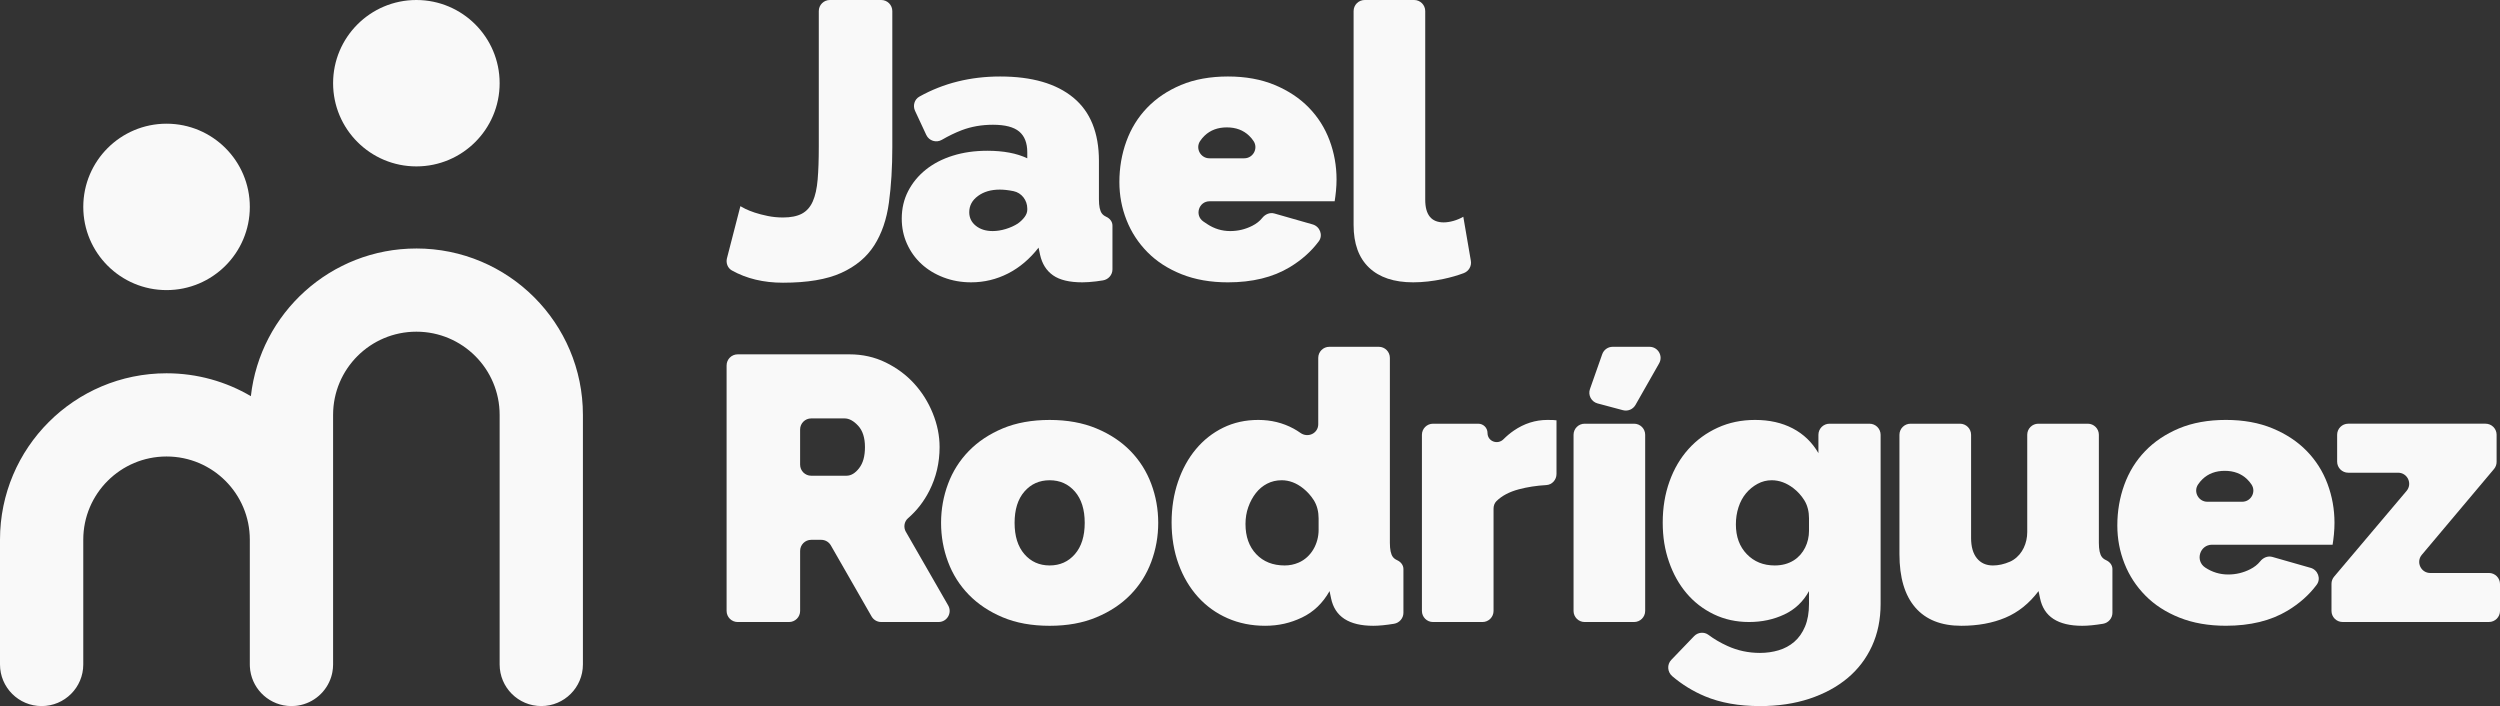
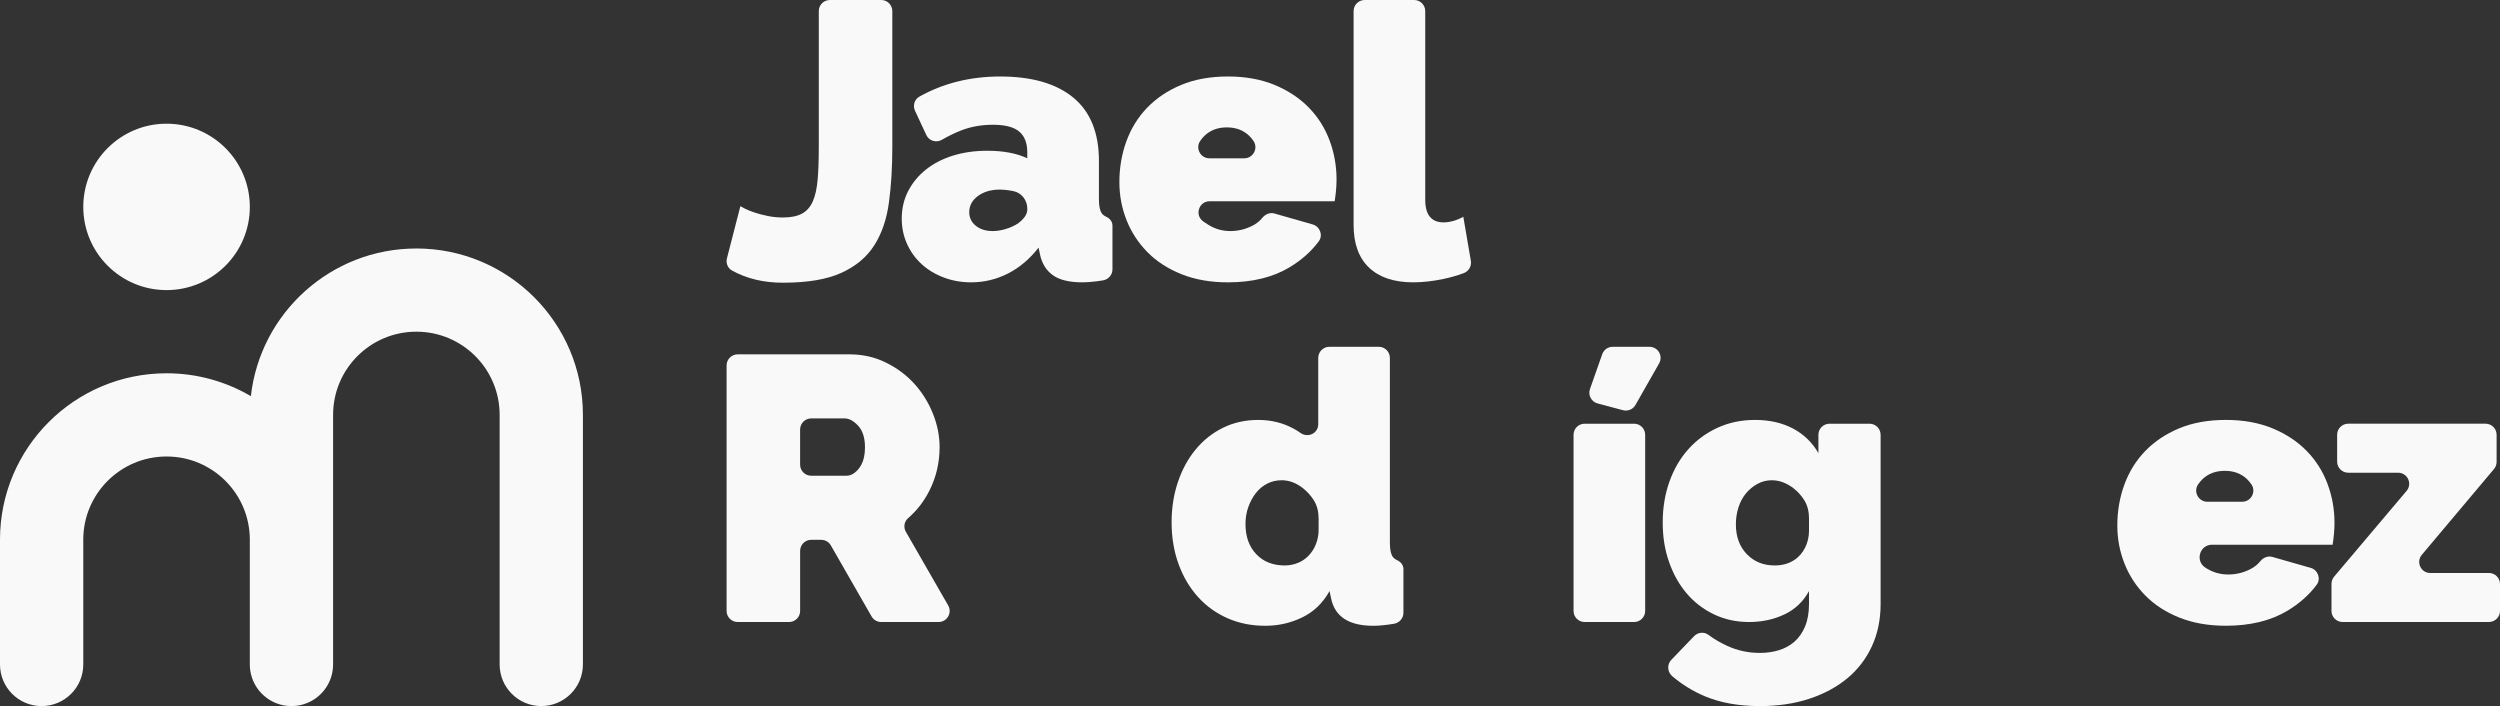
<svg xmlns="http://www.w3.org/2000/svg" id="Camada_1" data-name="Camada 1" viewBox="0 0 2436 688">
  <rect x="0" y="0" width="2436" height="688" fill="#333333" stroke="none" />
  <defs>
    <style>
      .cls-1 {
        fill: #f9f9f9;
      }
    </style>
  </defs>
  <g>
-     <ellipse class="cls-1" cx="405.71" cy="81.07" rx="81.14" ry="81.07" />
    <ellipse class="cls-1" cx="162.29" cy="201.6" rx="81.14" ry="81.07" />
    <path class="cls-1" d="M405.71,242.13c-83.46,0-152.19,62.94-161.26,143.9-24.1-14.17-52.18-22.3-82.17-22.3C72.65,363.73,0,436.32,0,525.87v121.6c0,22.38,18.17,40.53,40.57,40.53s40.57-18.15,40.57-40.53v-121.6c0-44.77,36.33-81.07,81.14-81.07,22.41,0,42.69,9.07,57.38,23.74,14.69,14.67,23.76,34.94,23.76,57.32v121.6c0,.7.02,1.39.05,2.09,1.02,20.03,16.6,36.23,36.37,38.24,1.36.14,2.75.21,4.15.21s2.78-.07,4.15-.21c.79-.08,1.56-.19,2.33-.31,15.31-2.46,27.75-13.46,32.27-27.96.28-.89.51-1.79.73-2.71.15-.62.28-1.25.4-1.89.45-2.42.7-4.91.7-7.46v-121.6s0,0,0,0v-121.6c0-44.77,36.33-81.07,81.14-81.07,22.41,0,42.69,9.07,57.38,23.74,14.69,14.67,23.76,34.94,23.76,57.32v243.2c0,22.38,18.17,40.53,40.57,40.53s40.57-18.15,40.57-40.53v-243.2c0-89.55-72.66-162.13-162.29-162.13Z" />
  </g>
  <g>
    <g>
      <path class="cls-1" d="M858.67,0h-50.05c-5.96,0-10.79,4.83-10.79,10.79v132.44c0,12.49-.37,23.08-1.11,31.77-.74,8.7-2.33,15.8-4.77,21.31-2.45,5.51-6.01,9.49-10.65,11.94-4.65,2.45-10.78,3.67-18.36,3.67-5.14,0-10.1-.49-14.88-1.47-4.78-.98-9-2.08-12.67-3.3-3.68-1.23-6.74-2.45-9.19-3.68-2.45-1.22-4.04-2.08-4.77-2.57l-13.08,50.73c-1.18,4.57.64,9.56,4.75,11.87,14.25,7.98,30.86,11.97,49.84,11.97,23.75,0,42.67-3.18,56.75-9.55,14.08-6.36,24.79-15.3,32.15-26.82,7.34-11.51,12.12-25.41,14.32-41.69,2.21-16.28,3.31-34.35,3.31-54.18V10.79c0-5.96-4.83-10.79-10.79-10.79Z" />
      <path class="cls-1" d="M1077.77,211.14c-1.72-.77-3.06-1.79-4.04-3.08-1.96-2.57-2.93-7.16-2.93-13.78v-37.47c0-27.42-8.33-48-24.98-61.71-16.66-13.72-40.41-20.57-71.27-20.57-29.07,0-55.31,6.54-78.72,19.61-4.83,2.69-6.56,8.81-4.23,13.82l10.97,23.54c2.66,5.7,9.67,7.92,15.11,4.76,6.68-3.87,13.15-7,19.39-9.38,9.31-3.55,19.47-5.33,30.49-5.33,11.75,0,20.26,2.2,25.53,6.61,5.26,4.41,7.89,11.15,7.89,20.2v5.88c-10.28-4.9-23.27-7.35-38.93-7.35-12.25,0-23.46,1.59-33.61,4.78-10.16,3.18-18.92,7.71-26.27,13.59-7.34,5.87-13.1,12.85-17.27,20.94-4.17,8.08-6.24,17.03-6.24,26.82,0,8.82,1.7,17.03,5.14,24.61,3.43,7.59,8.14,14.15,14.14,19.65,6,5.51,13.16,9.87,21.49,13.04,8.32,3.18,17.26,4.77,26.81,4.77,12.72,0,24.73-2.88,35.99-8.63,11.26-5.75,21.18-14.15,29.75-25.17l1.47,6.98c1.95,8.82,6.18,15.49,12.67,20.02,6.48,4.53,15.97,6.8,28.47,6.8,3.91,0,8.38-.31,13.4-.92,2.19-.27,4.44-.59,6.75-.98,5.27-.88,9.23-5.35,9.23-10.7v-42.69c0-3.94-2.65-7.08-6.25-8.68ZM1001,204.21c0,2.45-.86,4.84-2.57,7.16-1.71,2.33-3.92,4.47-6.61,6.43-3.44,2.2-7.35,3.98-11.76,5.33-4.4,1.35-8.7,2.02-12.85,2.02-6.62,0-12.07-1.71-16.35-5.14-4.28-3.43-6.43-7.83-6.43-13.22,0-6.37,2.82-11.63,8.45-15.79s12.73-6.25,21.3-6.25c3.92,0,8.33.49,13.22,1.47.05,0,.1.02.15.03,7.93,1.6,13.44,8.87,13.44,16.96v1.01Z" />
      <path class="cls-1" d="M1275.32,104.84c-8.94-9.18-20.02-16.53-33.24-22.04-13.22-5.51-28.41-8.27-45.55-8.27s-32.63,2.76-45.74,8.27c-13.1,5.51-24.11,12.92-33.05,22.22-8.95,9.31-15.67,20.2-20.21,32.69-4.53,12.49-6.8,25.71-6.8,39.68,0,12.98,2.32,25.35,6.99,37.1,4.64,11.75,11.44,22.17,20.39,31.23,8.93,9.06,20.02,16.23,33.24,21.49,13.22,5.27,28.28,7.9,45.18,7.9,23.75,0,43.77-4.89,60.06-14.69,11.64-7,21.12-15.44,28.45-25.32,4.37-5.9,1.1-14.41-5.97-16.43l-37.25-10.64c-4.5-1.28-9,.7-11.92,4.36-2.41,3.03-5.63,5.57-9.67,7.62-6.74,3.43-13.9,5.14-21.49,5.14-8.08,0-15.55-2.26-22.41-6.8l-3.68-2.47c-8.86-5.93-4.67-19.76,6-19.76h121.85c.48-2.94.92-6.3,1.29-10.1.36-3.79.55-7.53.55-11.2,0-13.23-2.27-25.9-6.8-38.02-4.53-12.12-11.27-22.77-20.21-31.96ZM1212.42,154.25h-33.98c-8.58,0-13.82-9.61-9.09-16.77,1.28-1.93,2.74-3.69,4.4-5.27,5.63-5.38,12.86-8.08,21.67-8.08s16.04,2.7,21.67,8.08c1.66,1.59,3.13,3.35,4.4,5.27,4.74,7.16-.5,16.77-9.08,16.77Z" />
      <path class="cls-1" d="M1425.85,211.19c-2.94,1.71-6.12,3.06-9.55,4.04-3.44.98-6.62,1.47-9.56,1.47-12,0-18-7.35-18-22.04V10.79c0-5.96-4.83-10.79-10.79-10.79h-48.21c-5.96,0-10.79,4.83-10.79,10.79v208.48c0,18.13,5.01,31.96,15.06,41.51,10.04,9.55,24.36,14.32,42.98,14.32,9.31,0,19.16-1.1,29.57-3.3,7.04-1.49,13.61-3.38,19.7-5.66,4.9-1.83,7.83-6.85,6.94-12.01l-7.36-42.95Z" />
    </g>
    <g>
      <path class="cls-1" d="M882.69,518.25c-2.53-4.39-1.7-10.01,2.13-13.33,8.58-7.42,15.51-16.37,20.8-26.86,6.62-13.09,9.92-27.24,9.92-42.43,0-11.02-2.21-21.97-6.62-32.86-4.4-10.9-10.47-20.58-18.18-29.03-7.71-8.45-16.96-15.3-27.73-20.57-10.78-5.26-22.53-7.9-35.26-7.9h-108.96c-5.96,0-10.79,4.83-10.79,10.79v239.24c0,5.96,4.83,10.79,10.79,10.79h50.06c5.96,0,10.79-4.83,10.79-10.79v-58.51c0-5.96,4.83-10.79,10.79-10.79h9.78c3.87,0,7.44,2.07,9.36,5.42l39.7,69.24c1.92,3.35,5.49,5.42,9.36,5.42h55.92c8.3,0,13.49-8.97,9.35-16.16l-41.19-71.68ZM837.12,456.21c-3.8,4.9-7.89,7.34-12.31,7.34h-34.39c-5.96,0-10.79-4.83-10.79-10.79v-34.26c0-5.96,4.83-10.79,10.79-10.79h32.56c4.4,0,8.82,2.38,13.22,7.16,4.4,4.77,6.62,11.7,6.62,20.75s-1.9,15.68-5.7,20.58Z" />
-       <path class="cls-1" d="M1101.57,439.5c-8.95-9.19-20.02-16.53-33.24-22.04-13.22-5.51-28.42-8.27-45.56-8.27s-32.63,2.76-45.73,8.27c-13.1,5.51-24.12,12.85-33.06,22.04-8.94,9.19-15.67,19.83-20.2,31.96-4.53,12.13-6.8,24.79-6.8,38.02s2.26,25.9,6.8,38.03c4.52,12.12,11.26,22.78,20.2,31.96,8.94,9.18,19.96,16.53,33.06,22.03,13.09,5.52,28.34,8.27,45.73,8.27s32.33-2.75,45.56-8.27c13.22-5.5,24.29-12.85,33.24-22.03,8.94-9.18,15.66-19.84,20.2-31.96,4.53-12.13,6.8-24.79,6.8-38.03s-2.26-25.89-6.8-38.02c-4.53-12.13-11.26-22.77-20.2-31.96ZM1047.39,539.96c-6.37,7.35-14.57,11.02-24.61,11.02s-18.24-3.67-24.6-11.02c-6.38-7.35-9.56-17.51-9.56-30.49s3.18-23.14,9.56-30.49c6.36-7.33,14.56-11.02,24.6-11.02s18.24,3.69,24.61,11.02c6.37,7.35,9.56,17.52,9.56,30.49s-3.19,23.14-9.56,30.49Z" />
      <path class="cls-1" d="M1361.27,545.79c-1.71-.77-3.06-1.79-4.04-3.08-1.96-2.57-2.94-7.15-2.94-13.77v-180.23c0-5.96-4.83-10.79-10.79-10.79h-48.21c-5.96,0-10.79,4.83-10.79,10.79v64.61c0,8.99-10.09,13.7-17.4,8.47-2.1-1.5-4.32-2.89-6.67-4.16-10.41-5.63-21.85-8.45-34.35-8.45s-23.87,2.51-34.16,7.53c-10.28,5.02-19.16,12-26.63,20.95-7.47,8.94-13.28,19.53-17.45,31.77-4.17,12.26-6.24,25.47-6.24,39.68s2.25,28.22,6.8,40.59c4.52,12.37,10.83,23.02,18.91,31.96,8.08,8.95,17.69,15.86,28.84,20.76,11.14,4.89,23.33,7.34,36.55,7.34s24.73-2.69,35.99-8.08c11.27-5.38,20.21-13.96,26.82-25.72l1.46,6.99c3.68,17.89,17.39,26.82,41.14,26.82,5.56,0,12.31-.66,20.24-1.97,5.23-.87,9.14-5.39,9.14-10.69v-42.62c0-3.94-2.65-7.08-6.25-8.69ZM1284.87,516.28c0,13.44-7.12,26.57-19.46,31.91-4.29,1.86-8.82,2.79-13.6,2.79-11.52,0-20.76-3.67-27.74-11.02-6.98-7.35-10.46-17.14-10.46-29.39,0-5.88.92-11.39,2.75-16.53,1.84-5.14,4.28-9.67,7.35-13.59,3.06-3.92,6.73-6.98,11.02-9.19,4.27-2.2,9-3.31,14.14-3.31,7.34,0,14.33,2.64,20.94,7.9,4,3.19,7.41,6.97,10.24,11.36,3.42,5.3,4.81,11.66,4.81,17.97v11.09Z" />
-       <path class="cls-1" d="M1474.96,419.66c-3.51,2.41-6.82,5.18-9.94,8.31-5.78,5.8-15.59,2.08-15.59-6.1h0c0-4.97-4.03-9-9-9h-44.12c-5.96,0-10.79,4.83-10.79,10.79v171.65c0,5.96,4.83,10.79,10.79,10.79h48.21c5.96,0,10.79-4.83,10.79-10.79v-99.7c0-2.66.86-5.33,2.74-7.21,5.28-5.26,12.58-9.14,21.87-11.61,8.27-2.21,17.21-3.59,26.86-4.14,5.6-.32,9.87-5.17,9.87-10.78v-52.31c-1.23-.25-4.16-.38-8.82-.38-11.75,0-22.71,3.49-32.87,10.47Z" />
      <path class="cls-1" d="M1544.06,412.86h48.21c5.95,0,10.79,4.83,10.79,10.79v171.65c0,5.95-4.83,10.79-10.79,10.79h-48.21c-5.95,0-10.79-4.83-10.79-10.79v-171.65c0-5.95,4.83-10.79,10.79-10.79Z" />
      <path class="cls-1" d="M1607.28,337.92h-35.89c-4.58,0-8.66,2.89-10.18,7.21l-11.95,33.96c-2.09,5.93,1.32,12.39,7.4,14.01l24.77,6.6c4.74,1.26,9.73-.83,12.16-5.09l23.07-40.56c4.09-7.19-1.1-16.12-9.38-16.12Z" />
      <path class="cls-1" d="M1821.7,412.86h-39.04c-5.96,0-10.79,4.83-10.79,10.79v17.86c-6.12-10.52-14.45-18.54-24.98-24.06-10.52-5.51-22.77-8.27-36.73-8.27-13.22,0-25.35,2.51-36.36,7.53-11.02,5.02-20.52,11.94-28.47,20.76-7.96,8.82-14.15,19.34-18.55,31.59-4.4,12.25-6.62,25.6-6.62,40.05s2.02,26.45,6.07,38.21c4.04,11.75,9.74,21.98,17.08,30.67,7.34,8.69,16.22,15.55,26.62,20.57,10.41,5.02,21.86,7.53,34.35,7.53s23.93-2.45,34.35-7.35c10.4-4.89,18.42-12.49,24.06-22.78v12.5c0,8.57-1.29,15.92-3.86,22.04-2.57,6.12-6.07,11.08-10.47,14.88s-9.5,6.55-15.25,8.26c-5.76,1.71-11.82,2.57-18.18,2.57-11.26,0-21.85-2.26-31.77-6.8-6.81-3.1-12.95-6.7-18.43-10.79-4.29-3.2-10.29-2.6-14,1.26l-22.22,23.11c-4.39,4.56-3.85,11.83.97,15.93,9.6,8.16,20.2,14.67,31.81,19.55,15.19,6.36,33.06,9.55,53.63,9.55,17.64,0,33.67-2.39,48.12-7.15,14.45-4.78,26.82-11.46,37.11-20.03,10.28-8.57,18.23-18.97,23.87-31.22,5.63-12.25,8.45-25.96,8.45-41.15v-164.8c0-5.96-4.83-10.79-10.79-10.79ZM1762.7,517.23c0,11.37-5.12,22.59-14.72,28.69-.05.03-.11.07-.16.1-5.27,3.31-11.45,4.96-18.55,4.96-11.02,0-20.08-3.67-27.18-11.02-7.1-7.35-10.65-17.02-10.65-29.02,0-5.88.86-11.45,2.57-16.72,1.71-5.26,4.16-9.79,7.34-13.59,3.18-3.79,6.92-6.86,11.21-9.18,4.28-2.32,8.87-3.5,13.77-3.5,7.34,0,14.39,2.57,21.12,7.72,4.16,3.18,7.68,7.06,10.58,11.64,3.3,5.21,4.66,11.42,4.66,17.58v12.33Z" />
-       <path class="cls-1" d="M2052.11,545.79c-1.72-.77-3.06-1.79-4.04-3.08-1.96-2.57-2.94-7.15-2.94-13.77v-105.29c0-5.96-4.83-10.79-10.79-10.79h-48.21c-5.96,0-10.79,4.83-10.79,10.79v94.85c0,10.63-4.58,21.24-13.51,27-1.13.73-2.25,1.33-3.38,1.82-5.64,2.44-11.15,3.67-16.53,3.67-6.62,0-11.82-2.33-15.61-6.98-3.8-4.65-5.69-11.26-5.69-19.84v-100.52c0-5.96-4.83-10.79-10.79-10.79h-48.22c-5.96,0-10.79,4.83-10.79,10.79v116.31c0,22.78,5.14,40.1,15.43,51.98,10.28,11.88,25.22,17.82,44.81,17.82,16.16,0,30.49-2.63,42.98-7.89,12.5-5.26,23.27-13.9,32.32-25.91l1.47,6.99c3.67,17.89,17.38,26.82,41.13,26.82,5.57,0,12.32-.66,20.25-1.97,5.23-.87,9.14-5.39,9.14-10.69v-42.62c0-3.94-2.65-7.08-6.25-8.69Z" />
      <path class="cls-1" d="M2251.46,553.31l-37.25-10.64c-4.5-1.28-9,.7-11.92,4.36-2.41,3.02-5.63,5.56-9.67,7.62-6.74,3.44-13.9,5.14-21.49,5.14-8.08,0-15.55-2.25-22.41-6.8-9.98-6.67-5.26-22.22,6.74-22.22h117.43c.48-2.93.92-6.3,1.29-10.1.36-3.79.55-7.52.55-11.2,0-13.22-2.27-25.89-6.8-38.02-4.53-12.13-11.27-22.77-20.21-31.96-8.94-9.19-20.02-16.53-33.24-22.04-13.22-5.51-28.41-8.27-45.55-8.27s-32.63,2.76-45.74,8.27c-13.1,5.51-24.11,12.91-33.05,22.22-8.95,9.31-15.67,20.21-20.21,32.69-4.53,12.49-6.8,25.72-6.8,39.67,0,12.98,2.32,25.35,6.98,37.11,4.64,11.75,11.44,22.16,20.39,31.22,8.93,9.06,20.02,16.23,33.24,21.49,13.22,5.26,28.28,7.89,45.18,7.89,23.75,0,43.77-4.89,60.06-14.69,11.64-7,21.12-15.45,28.45-25.33,4.37-5.9,1.09-14.41-5.97-16.43ZM2141.75,472.13c1.28-1.93,2.74-3.69,4.4-5.27,5.63-5.38,12.86-8.08,21.67-8.08s16.04,2.7,21.67,8.08c1.66,1.59,3.13,3.35,4.4,5.27,4.74,7.16-.5,16.77-9.08,16.77h-33.98c-8.58,0-13.82-9.61-9.09-16.77Z" />
      <path class="cls-1" d="M2425.21,558.33h-57.13c-9.17,0-14.16-10.72-8.25-17.74l70.33-83.58c1.64-1.95,2.53-4.41,2.53-6.95v-26.42c0-5.96-4.83-10.79-10.79-10.79h-133.8c-5.96,0-10.79,4.83-10.79,10.79v26.18c0,5.96,4.83,10.79,10.79,10.79h48.61c9.18,0,14.17,10.74,8.24,17.75l-70.6,83.54c-1.65,1.95-2.55,4.41-2.55,6.96v26.42c0,5.96,4.83,10.79,10.79,10.79h142.62c5.96,0,10.79-4.83,10.79-10.79v-26.18c0-5.96-4.83-10.79-10.79-10.79Z" />
    </g>
  </g>
</svg>